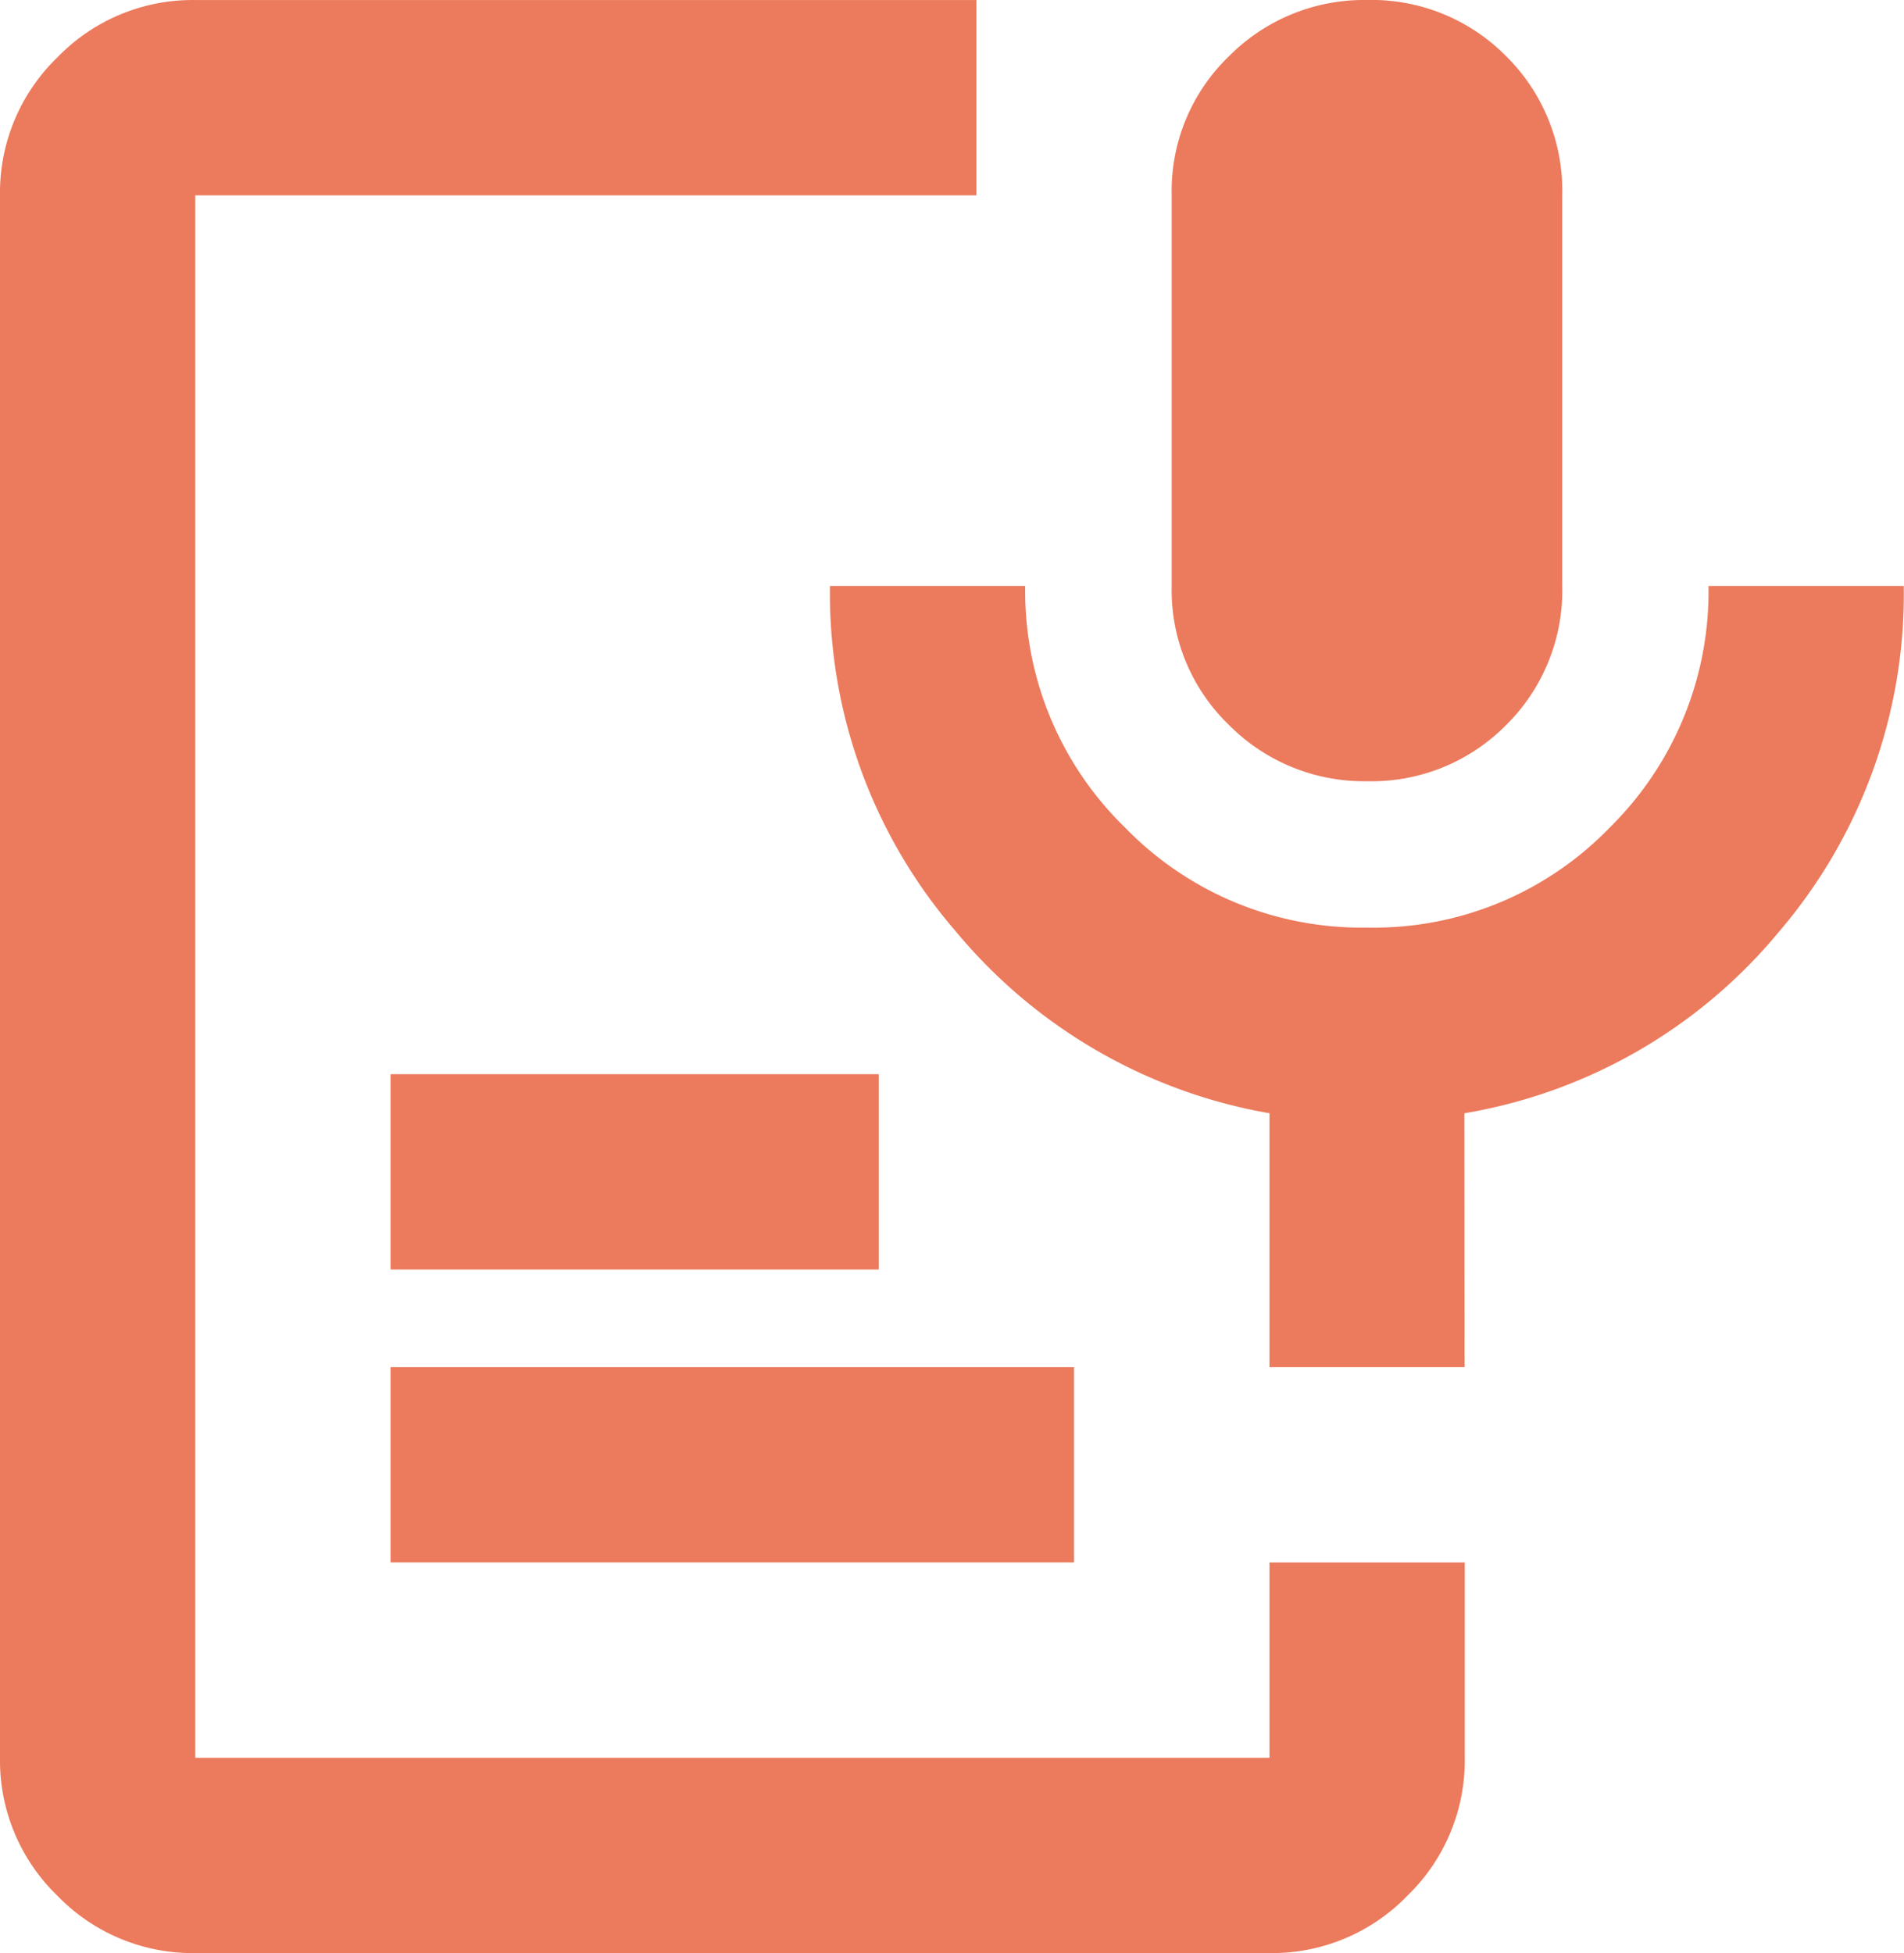
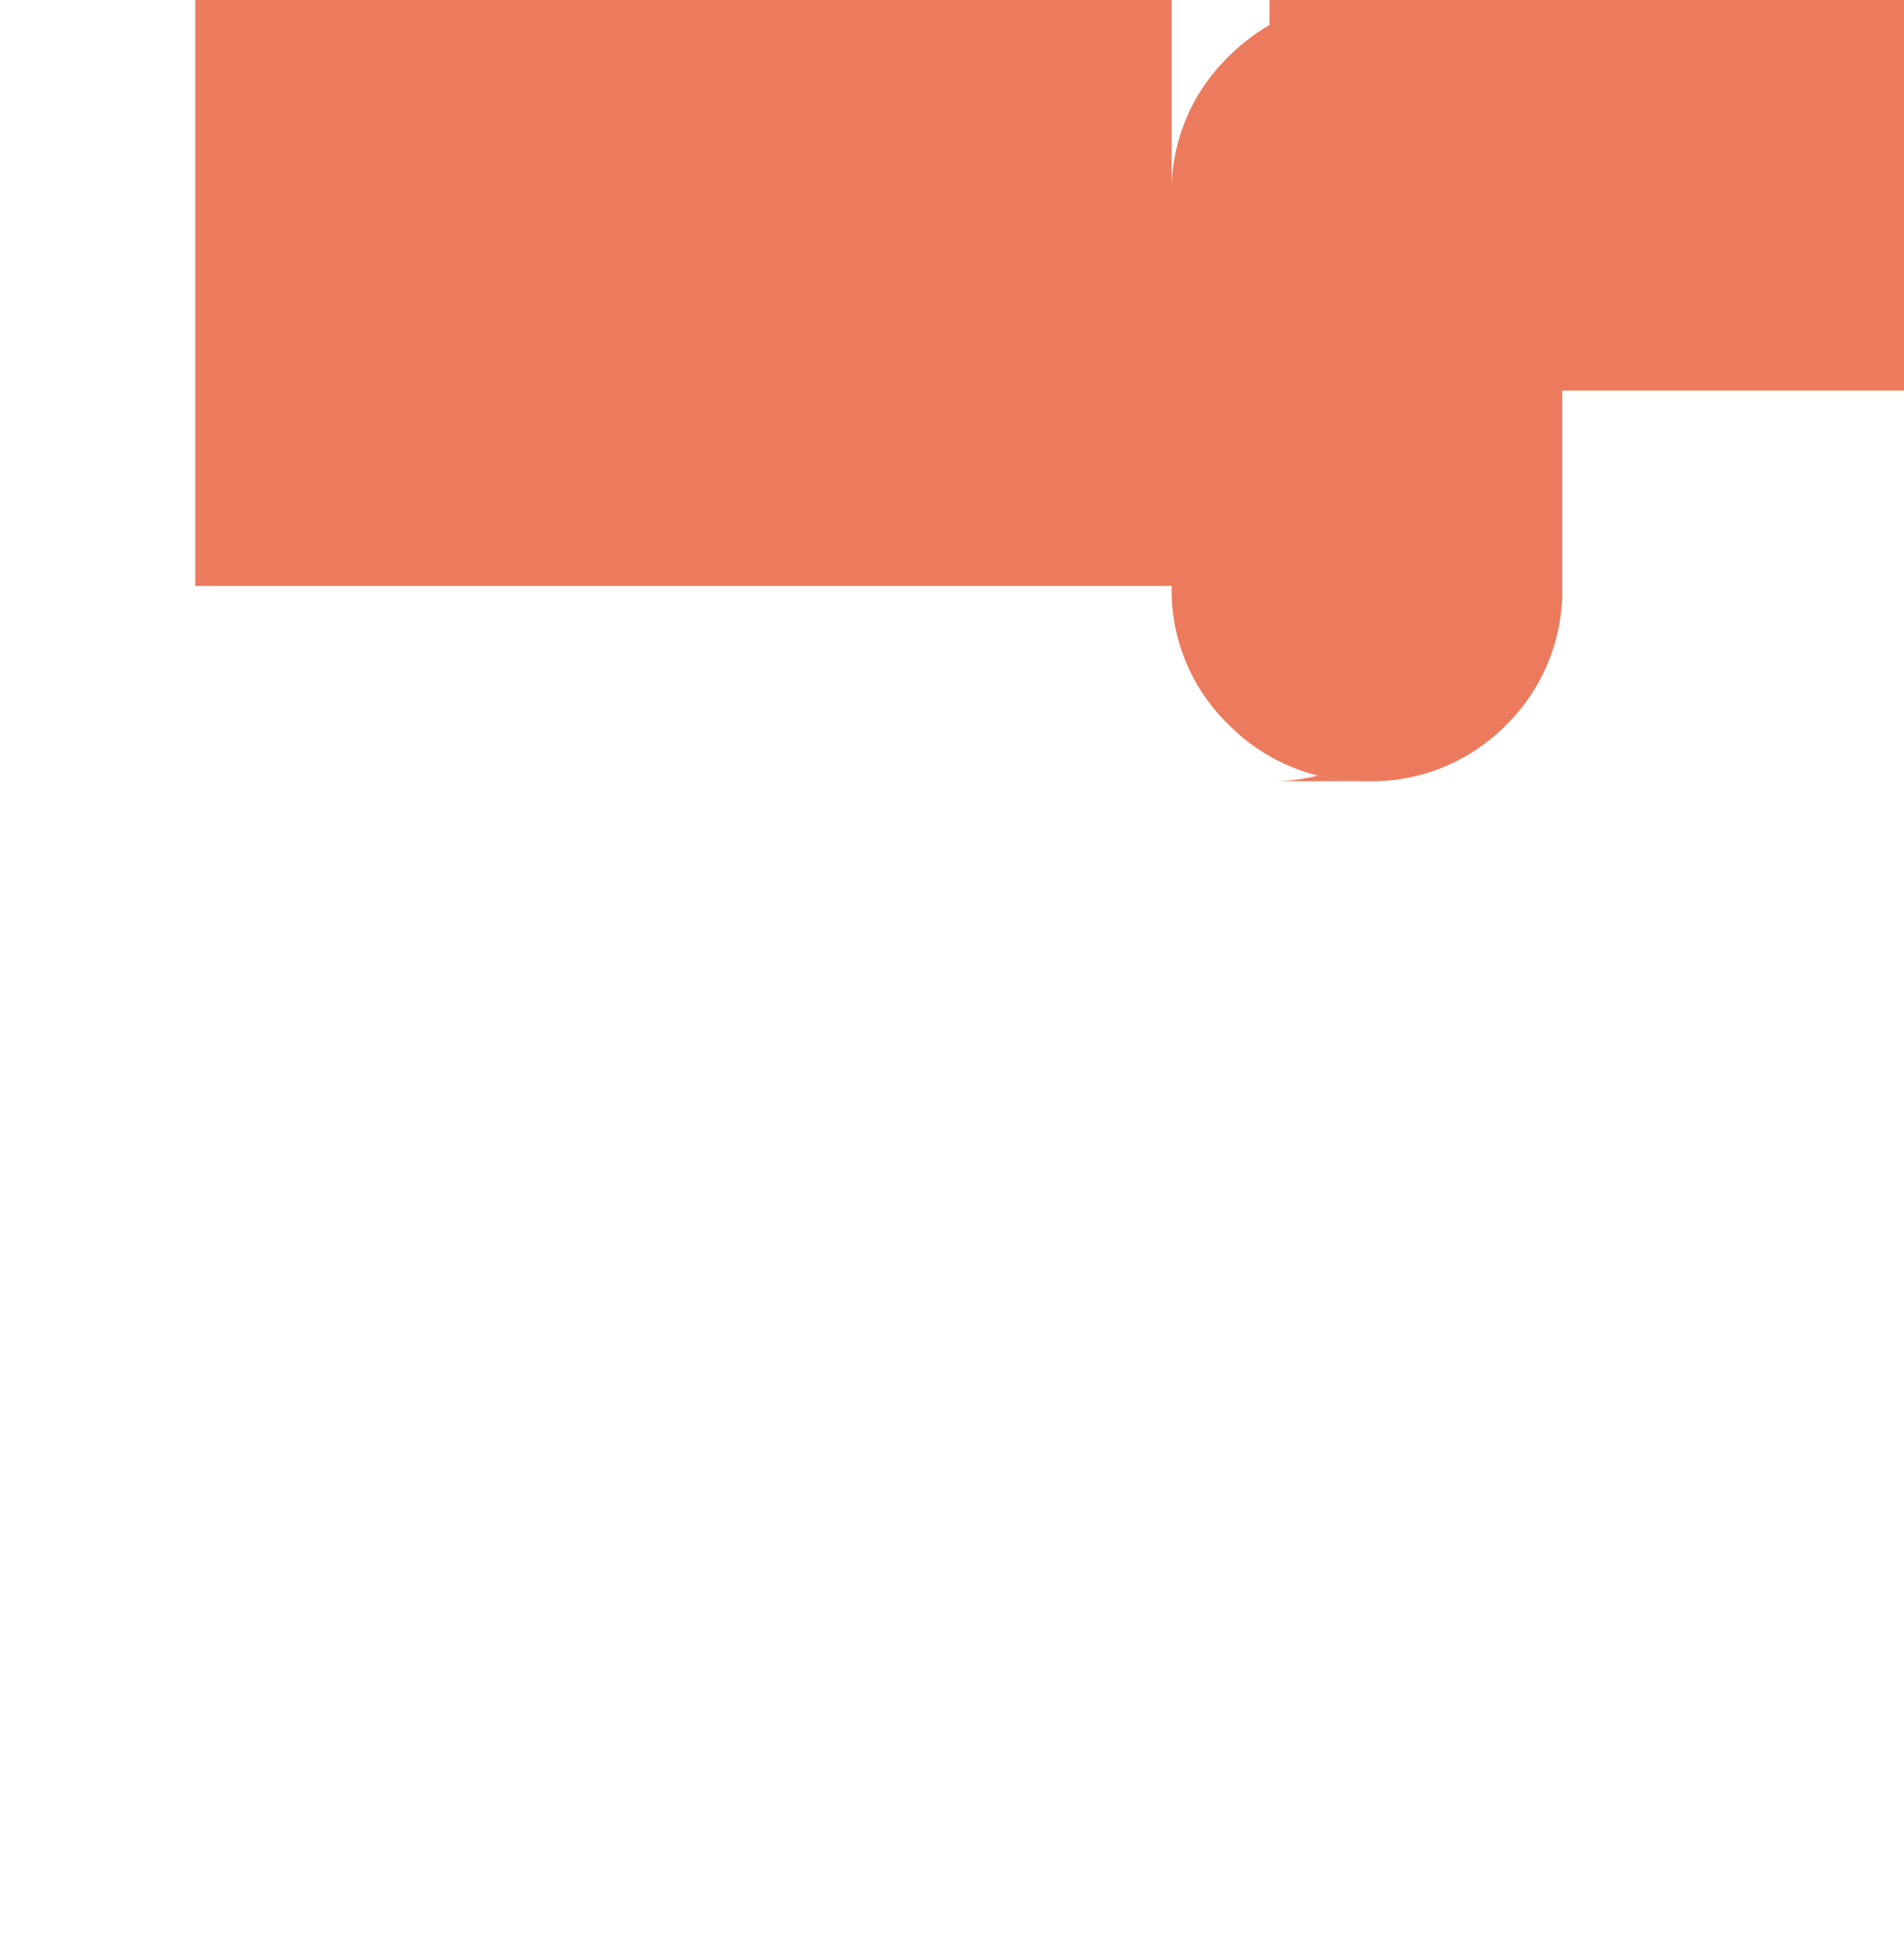
<svg xmlns="http://www.w3.org/2000/svg" width="51.444" height="52.763" viewBox="0 0 51.444 52.763">
-   <path id="speech_to_text_24dp_1F1F1F_FILL0_wght400_GRAD0_opsz24" d="M156.934-858.895a5.136,5.136,0,0,1-3.726-1.517,5.05,5.05,0,0,1-1.55-3.759v-10.553a5.049,5.049,0,0,1,1.55-3.759A5.137,5.137,0,0,1,156.934-880a5.105,5.105,0,0,1,3.759,1.517,5.105,5.105,0,0,1,1.517,3.759v10.553a5.105,5.105,0,0,1-1.517,3.759A5.105,5.105,0,0,1,156.934-858.895Zm-31.658,31.658a5.081,5.081,0,0,1-3.726-1.55,5.081,5.081,0,0,1-1.55-3.726v-42.21a5.081,5.081,0,0,1,1.55-3.726,5.081,5.081,0,0,1,3.726-1.55h21.105v5.276H125.276v42.21H154.3v-5.276h5.276v5.276a5.081,5.081,0,0,1-1.55,3.726,5.081,5.081,0,0,1-3.726,1.55Zm5.276-10.553v-5.276h18.467v5.276Zm0-7.914v-5.276h13.191v5.276Zm29.019,2.638H154.3v-6.859a14.16,14.16,0,0,1-8.475-4.913,13.952,13.952,0,0,1-3.4-9.332H147.7a8.9,8.9,0,0,0,2.7,6.529,8.9,8.9,0,0,0,6.529,2.7,8.865,8.865,0,0,0,6.562-2.7,8.952,8.952,0,0,0,2.671-6.529h5.276a14.034,14.034,0,0,1-3.364,9.332,14.053,14.053,0,0,1-8.508,4.913Z" transform="translate(-120 880)" fill="#ec7a5c" />
+   <path id="speech_to_text_24dp_1F1F1F_FILL0_wght400_GRAD0_opsz24" d="M156.934-858.895a5.136,5.136,0,0,1-3.726-1.517,5.05,5.05,0,0,1-1.55-3.759v-10.553a5.049,5.049,0,0,1,1.55-3.759A5.137,5.137,0,0,1,156.934-880a5.105,5.105,0,0,1,3.759,1.517,5.105,5.105,0,0,1,1.517,3.759v10.553a5.105,5.105,0,0,1-1.517,3.759A5.105,5.105,0,0,1,156.934-858.895Za5.081,5.081,0,0,1-3.726-1.55,5.081,5.081,0,0,1-1.55-3.726v-42.21a5.081,5.081,0,0,1,1.55-3.726,5.081,5.081,0,0,1,3.726-1.55h21.105v5.276H125.276v42.21H154.3v-5.276h5.276v5.276a5.081,5.081,0,0,1-1.55,3.726,5.081,5.081,0,0,1-3.726,1.55Zm5.276-10.553v-5.276h18.467v5.276Zm0-7.914v-5.276h13.191v5.276Zm29.019,2.638H154.3v-6.859a14.16,14.16,0,0,1-8.475-4.913,13.952,13.952,0,0,1-3.4-9.332H147.7a8.9,8.9,0,0,0,2.7,6.529,8.9,8.9,0,0,0,6.529,2.7,8.865,8.865,0,0,0,6.562-2.7,8.952,8.952,0,0,0,2.671-6.529h5.276a14.034,14.034,0,0,1-3.364,9.332,14.053,14.053,0,0,1-8.508,4.913Z" transform="translate(-120 880)" fill="#ec7a5c" />
</svg>